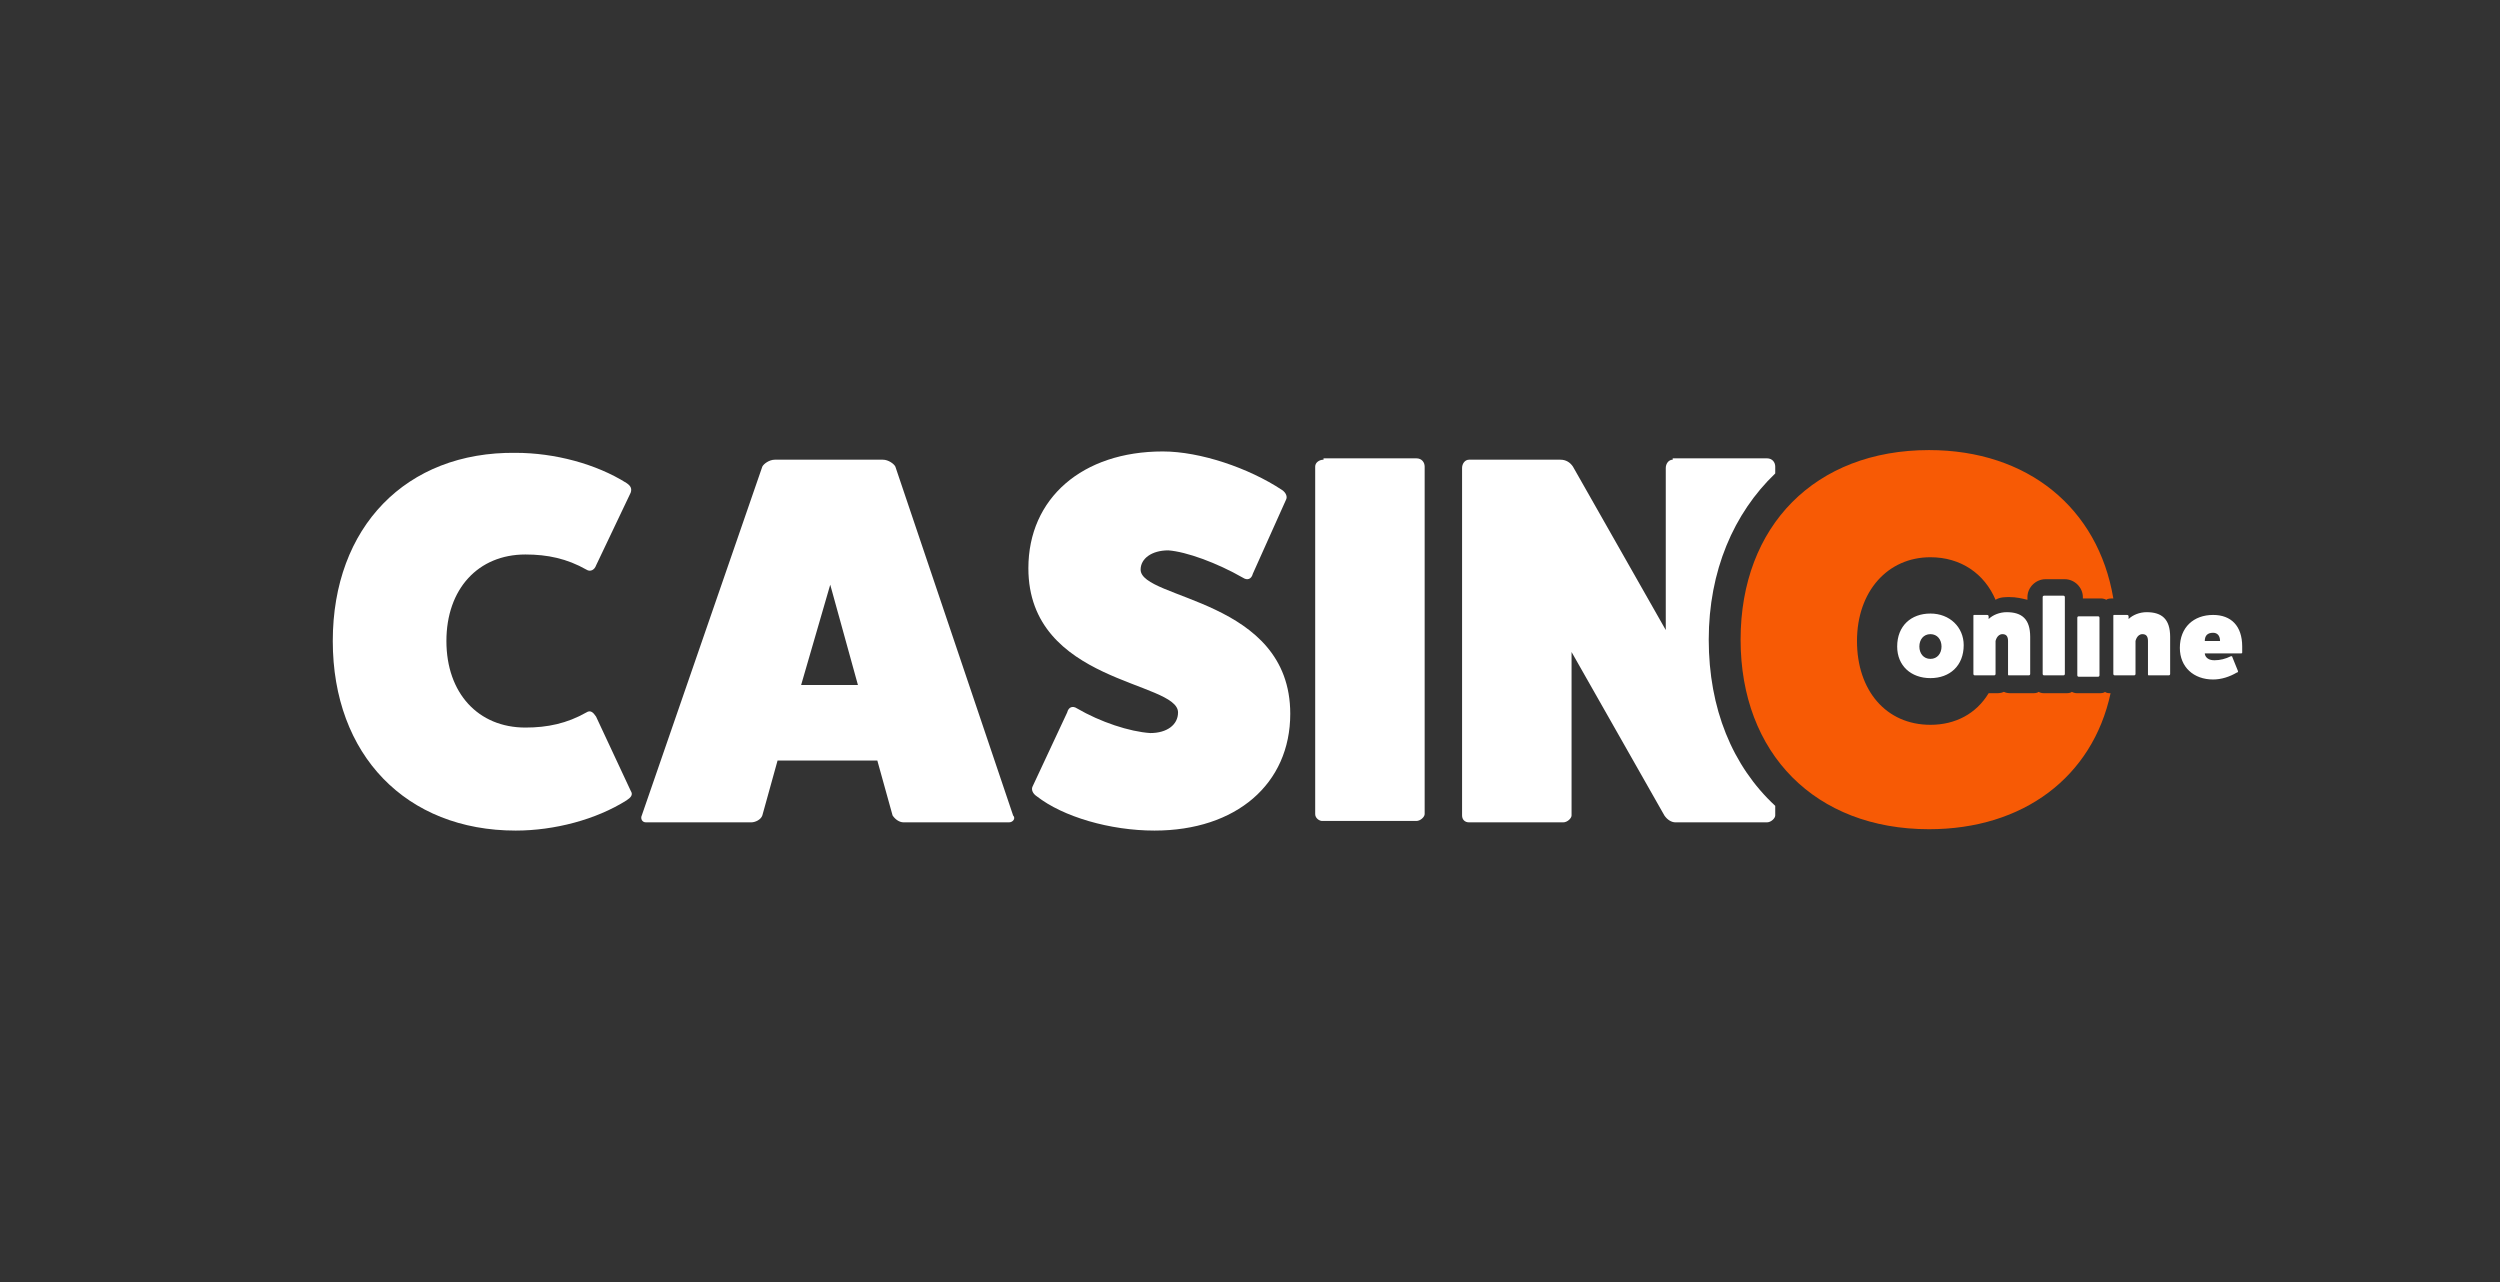
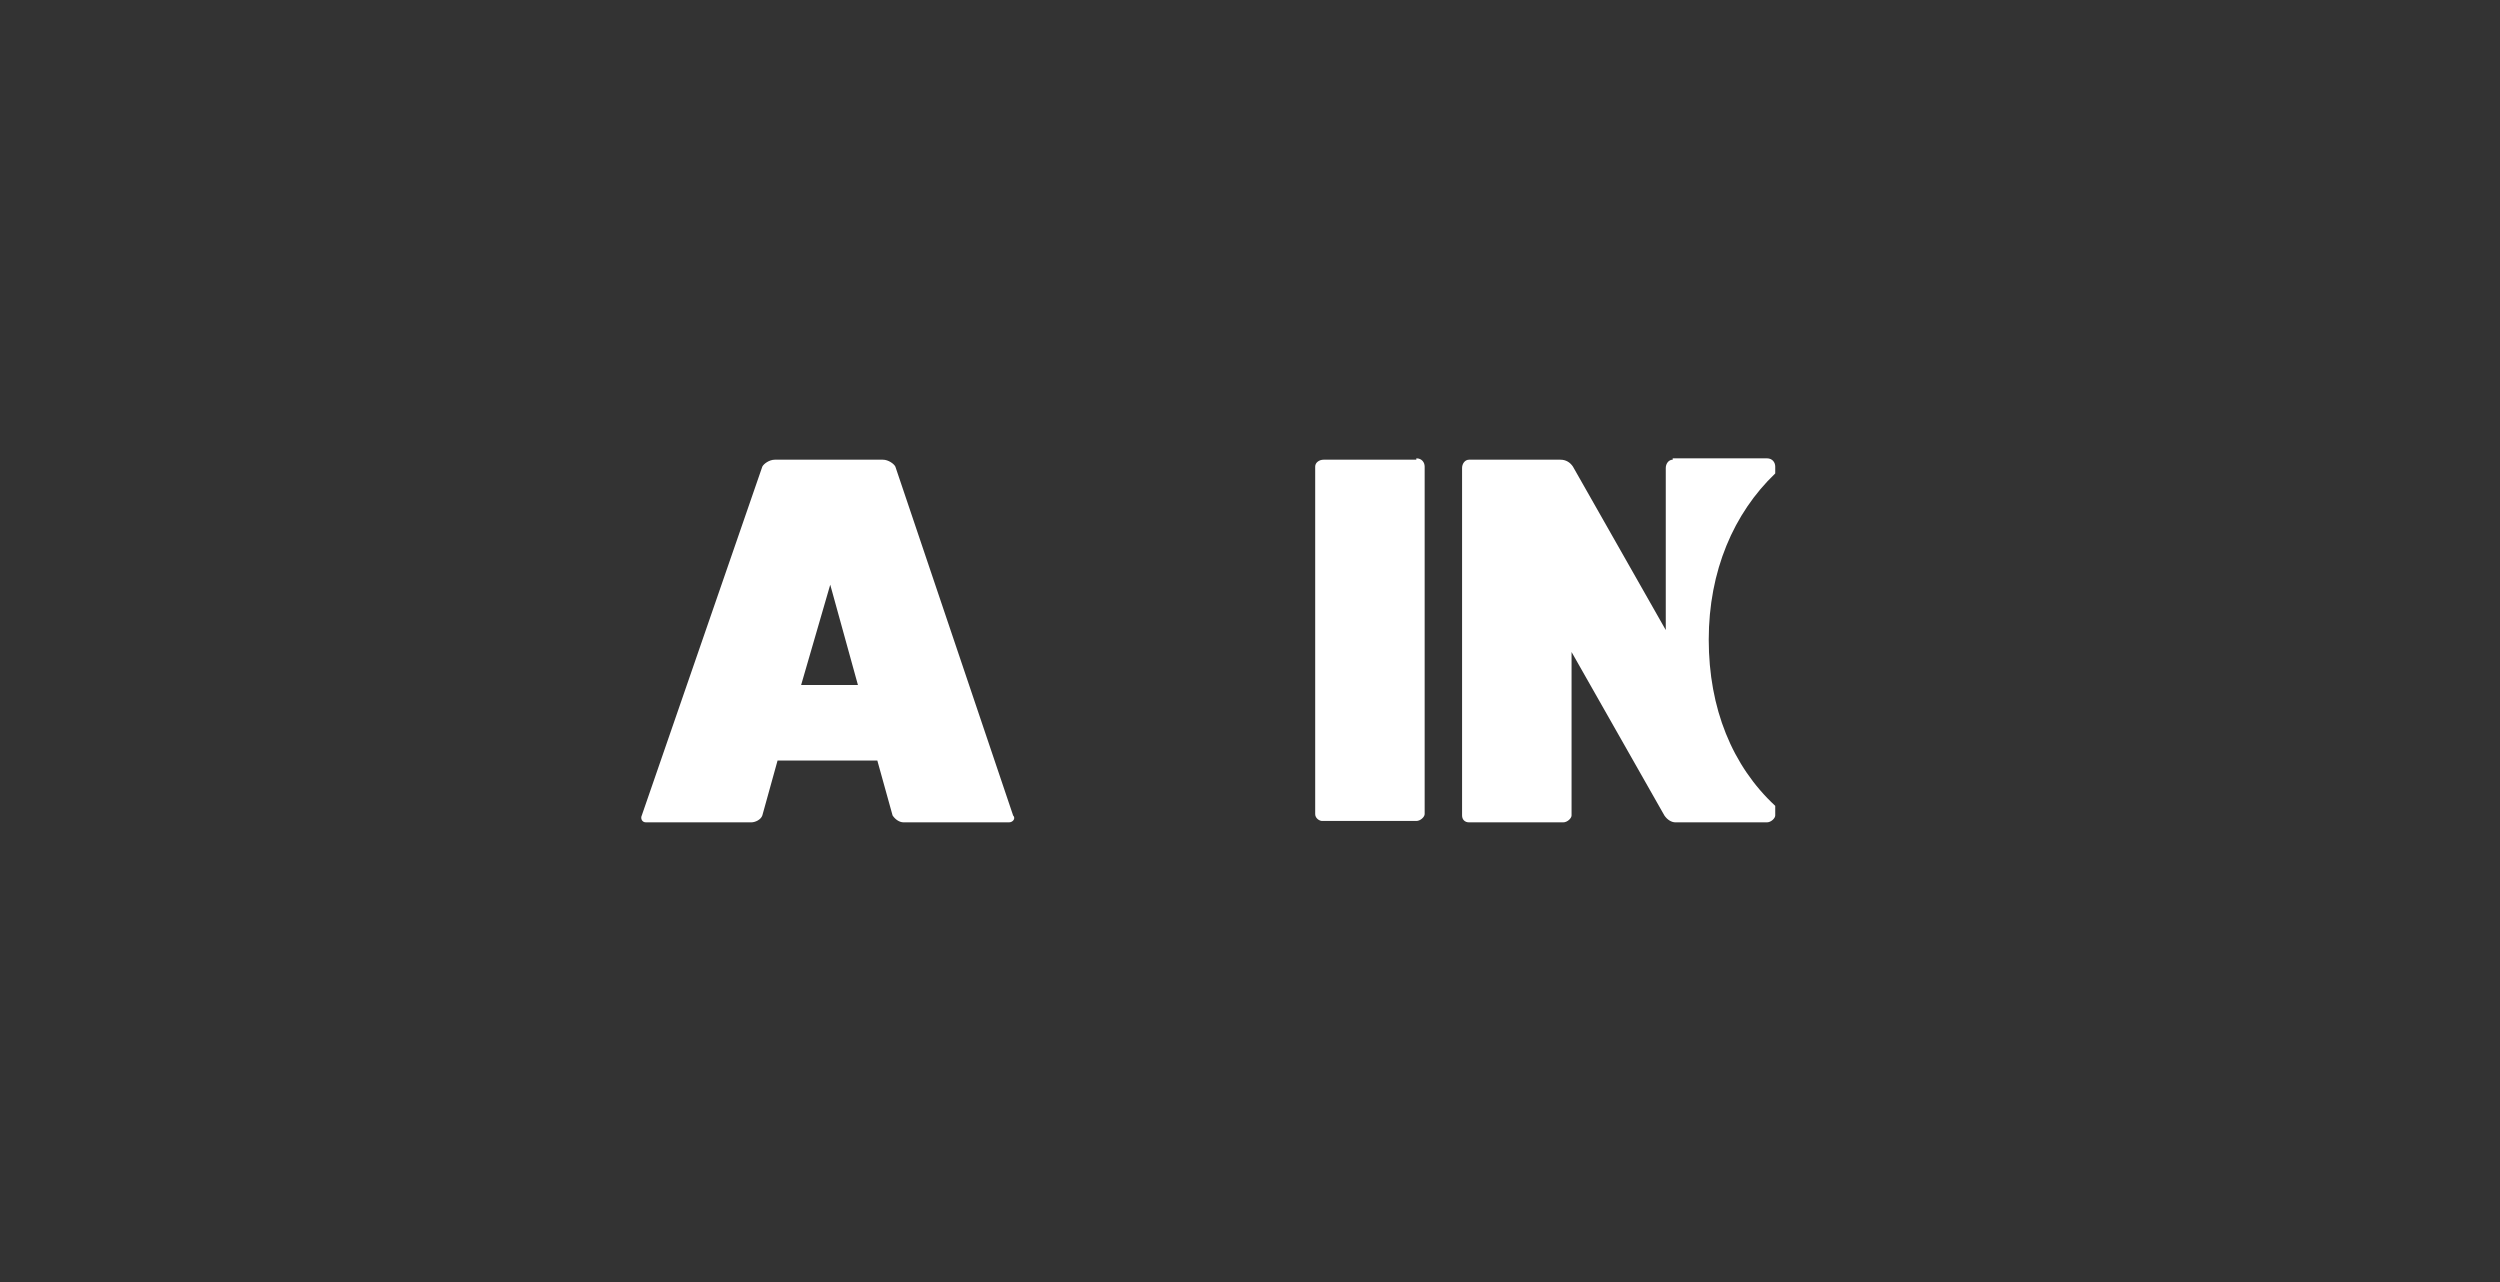
<svg xmlns="http://www.w3.org/2000/svg" width="117" height="60" viewBox="0 0 117 60" fill="none">
  <rect x="0" y="0" width="117" height="60" fill="#333333" stroke="none" />
-   <path d="M27.895 33.536C27.765 33.343 27.636 33.214 27.441 33.343C26.533 33.857 25.625 34.05 24.588 34.05C22.383 34.05 20.892 32.443 20.892 30C20.892 27.557 22.383 25.95 24.588 25.95C25.625 25.95 26.533 26.143 27.441 26.657C27.636 26.786 27.83 26.657 27.895 26.464L29.516 23.057C29.581 22.864 29.516 22.736 29.322 22.607C27.895 21.707 25.95 21.193 24.134 21.193C19.011 21.128 15.574 24.664 15.574 30C15.574 35.336 19.011 38.871 24.134 38.871C25.95 38.871 27.895 38.357 29.322 37.457C29.516 37.328 29.646 37.2 29.516 37.007L27.895 33.536Z" fill="white" />
  <path d="M40.151 32.057H37.493L38.855 27.364L40.151 32.057ZM41.902 21.836C41.838 21.707 41.578 21.514 41.319 21.514H36.261C36.001 21.514 35.742 21.707 35.677 21.836L30.035 38.164C29.97 38.293 30.035 38.486 30.23 38.486H35.158C35.353 38.486 35.612 38.357 35.677 38.164L36.39 35.593H41.059L41.773 38.164C41.902 38.357 42.097 38.486 42.291 38.486H47.22C47.414 38.486 47.544 38.293 47.414 38.164L41.902 21.836Z" fill="white" />
-   <path d="M48.322 36.814C48.258 36.943 48.322 37.136 48.517 37.264C49.749 38.228 51.954 38.871 54.029 38.871C57.855 38.871 60.384 36.686 60.384 33.407C60.384 28.007 53.381 28.071 53.381 26.657C53.381 26.143 53.899 25.757 54.678 25.757C55.521 25.821 56.947 26.336 58.179 27.043C58.374 27.171 58.569 27.107 58.633 26.85L60.19 23.378C60.255 23.25 60.19 23.057 59.995 22.928C58.439 21.9 56.169 21.128 54.418 21.128C50.657 21.128 48.128 23.314 48.128 26.593C48.128 31.993 55.132 31.864 55.132 33.343C55.132 33.921 54.613 34.307 53.835 34.307C52.862 34.243 51.5 33.793 50.398 33.15C50.203 33.021 50.008 33.086 49.944 33.343L48.322 36.814Z" fill="white" />
-   <path d="M61.941 21.514C61.746 21.514 61.551 21.643 61.551 21.836V38.1C61.551 38.293 61.746 38.421 61.876 38.421H66.285C66.48 38.421 66.674 38.229 66.674 38.1V21.836C66.674 21.643 66.545 21.45 66.285 21.45H61.941V21.514Z" fill="white" />
+   <path d="M61.941 21.514C61.746 21.514 61.551 21.643 61.551 21.836V38.1C61.551 38.293 61.746 38.421 61.876 38.421H66.285C66.48 38.421 66.674 38.229 66.674 38.1V21.836C66.674 21.643 66.545 21.45 66.285 21.45V21.514Z" fill="white" />
  <path d="M78.282 21.514C78.088 21.514 77.958 21.707 77.958 21.9V29.486L73.613 21.836C73.484 21.643 73.289 21.514 73.03 21.514H68.75C68.555 21.514 68.425 21.707 68.425 21.9V38.164C68.425 38.357 68.555 38.486 68.75 38.486H73.159C73.354 38.486 73.549 38.293 73.549 38.164V30.514L77.893 38.164C78.023 38.357 78.218 38.486 78.412 38.486H82.692C82.887 38.486 83.081 38.293 83.081 38.164V37.714C81.071 35.85 79.969 33.15 79.969 29.936C79.969 26.721 81.136 24.021 83.081 22.157V21.836C83.081 21.643 82.951 21.45 82.692 21.45H78.282V21.514Z" fill="white" />
-   <path d="M90.279 38.807C84.962 38.807 81.46 35.271 81.46 29.936C81.46 24.6 84.962 21.064 90.279 21.064C94.884 21.064 98.191 23.764 98.904 28.007C98.775 28.007 98.645 28.007 98.58 28.071C98.45 28.007 98.385 28.007 98.256 28.007H97.478V27.943C97.478 27.493 97.088 27.107 96.635 27.107H95.727C95.273 27.107 94.884 27.493 94.884 27.943V28.071C94.624 28.007 94.365 27.943 94.041 27.943C93.846 27.943 93.587 27.943 93.392 28.071C92.873 26.85 91.771 26.079 90.344 26.079C88.334 26.079 86.907 27.686 86.907 30C86.907 32.314 88.269 33.921 90.344 33.921C91.511 33.921 92.484 33.407 93.068 32.443H93.392C93.522 32.443 93.651 32.443 93.781 32.379C93.911 32.443 94.041 32.443 94.17 32.443H95.078C95.208 32.443 95.338 32.443 95.402 32.379C95.532 32.443 95.597 32.443 95.727 32.443H96.635C96.764 32.443 96.894 32.443 96.959 32.379C97.088 32.443 97.153 32.443 97.283 32.443H98.191C98.321 32.443 98.45 32.443 98.515 32.379C98.58 32.443 98.71 32.443 98.775 32.443C97.931 36.364 94.689 38.807 90.279 38.807Z" fill="#F75A05" />
-   <path fill-rule="evenodd" clip-rule="evenodd" d="M103.184 30C103.184 29.743 103.314 29.614 103.573 29.614C103.768 29.614 103.898 29.743 103.898 30H103.184ZM104.481 30.771C104.481 30.707 104.416 30.707 104.416 30.707C104.157 30.836 103.898 30.9 103.638 30.9C103.184 30.9 103.184 30.578 103.184 30.578H104.87C104.935 30.578 104.935 30.578 104.935 30.514C104.935 30.45 104.935 30.386 104.935 30.257C104.935 29.293 104.416 28.779 103.573 28.779C102.665 28.779 102.017 29.357 102.017 30.321C102.017 31.221 102.665 31.8 103.573 31.8C103.962 31.8 104.352 31.671 104.676 31.479C104.741 31.479 104.741 31.414 104.741 31.414L104.481 30.771ZM99.618 28.843C99.618 28.779 99.553 28.779 99.553 28.779H98.969C98.904 28.779 98.904 28.779 98.904 28.843V31.543C98.904 31.607 98.969 31.607 98.969 31.607H99.877C99.942 31.607 99.942 31.543 99.942 31.543V30C99.942 30 100.007 29.678 100.266 29.678C100.461 29.678 100.525 29.807 100.525 30V31.543C100.525 31.607 100.525 31.607 100.59 31.607H101.498C101.563 31.607 101.563 31.543 101.563 31.543V29.807C101.563 28.971 101.174 28.65 100.461 28.65C100.136 28.65 99.812 28.779 99.618 28.971V28.843ZM97.283 28.843C97.218 28.843 97.218 28.907 97.218 28.907V31.607C97.218 31.671 97.283 31.671 97.283 31.671H98.191C98.256 31.671 98.256 31.607 98.256 31.607V28.907C98.256 28.843 98.191 28.843 98.191 28.843H97.283ZM95.662 27.878C95.597 27.878 95.597 27.943 95.597 27.943V31.543C95.597 31.607 95.662 31.607 95.662 31.607H96.57C96.635 31.607 96.635 31.543 96.635 31.543V27.943C96.635 27.878 96.57 27.878 96.57 27.878H95.662ZM93.068 28.843C93.068 28.779 93.003 28.779 93.003 28.779H92.419C92.355 28.779 92.355 28.779 92.355 28.843V31.543C92.355 31.607 92.419 31.607 92.419 31.607H93.327C93.392 31.607 93.392 31.543 93.392 31.543V30C93.392 30 93.457 29.678 93.716 29.678C93.911 29.678 93.976 29.807 93.976 30V31.543C93.976 31.607 93.976 31.607 94.041 31.607H94.948C95.013 31.607 95.013 31.543 95.013 31.543V29.807C95.013 28.971 94.624 28.65 93.911 28.65C93.587 28.65 93.262 28.779 93.068 28.971V28.843ZM90.344 29.678C90.668 29.678 90.863 29.936 90.863 30.257C90.863 30.578 90.668 30.836 90.344 30.836C90.02 30.836 89.826 30.578 89.826 30.257C89.826 29.936 90.02 29.678 90.344 29.678ZM90.344 28.714C89.436 28.714 88.788 29.293 88.788 30.257C88.788 31.157 89.436 31.736 90.344 31.736C91.252 31.736 91.901 31.157 91.901 30.193C91.901 29.357 91.252 28.714 90.344 28.714Z" fill="white" />
</svg>